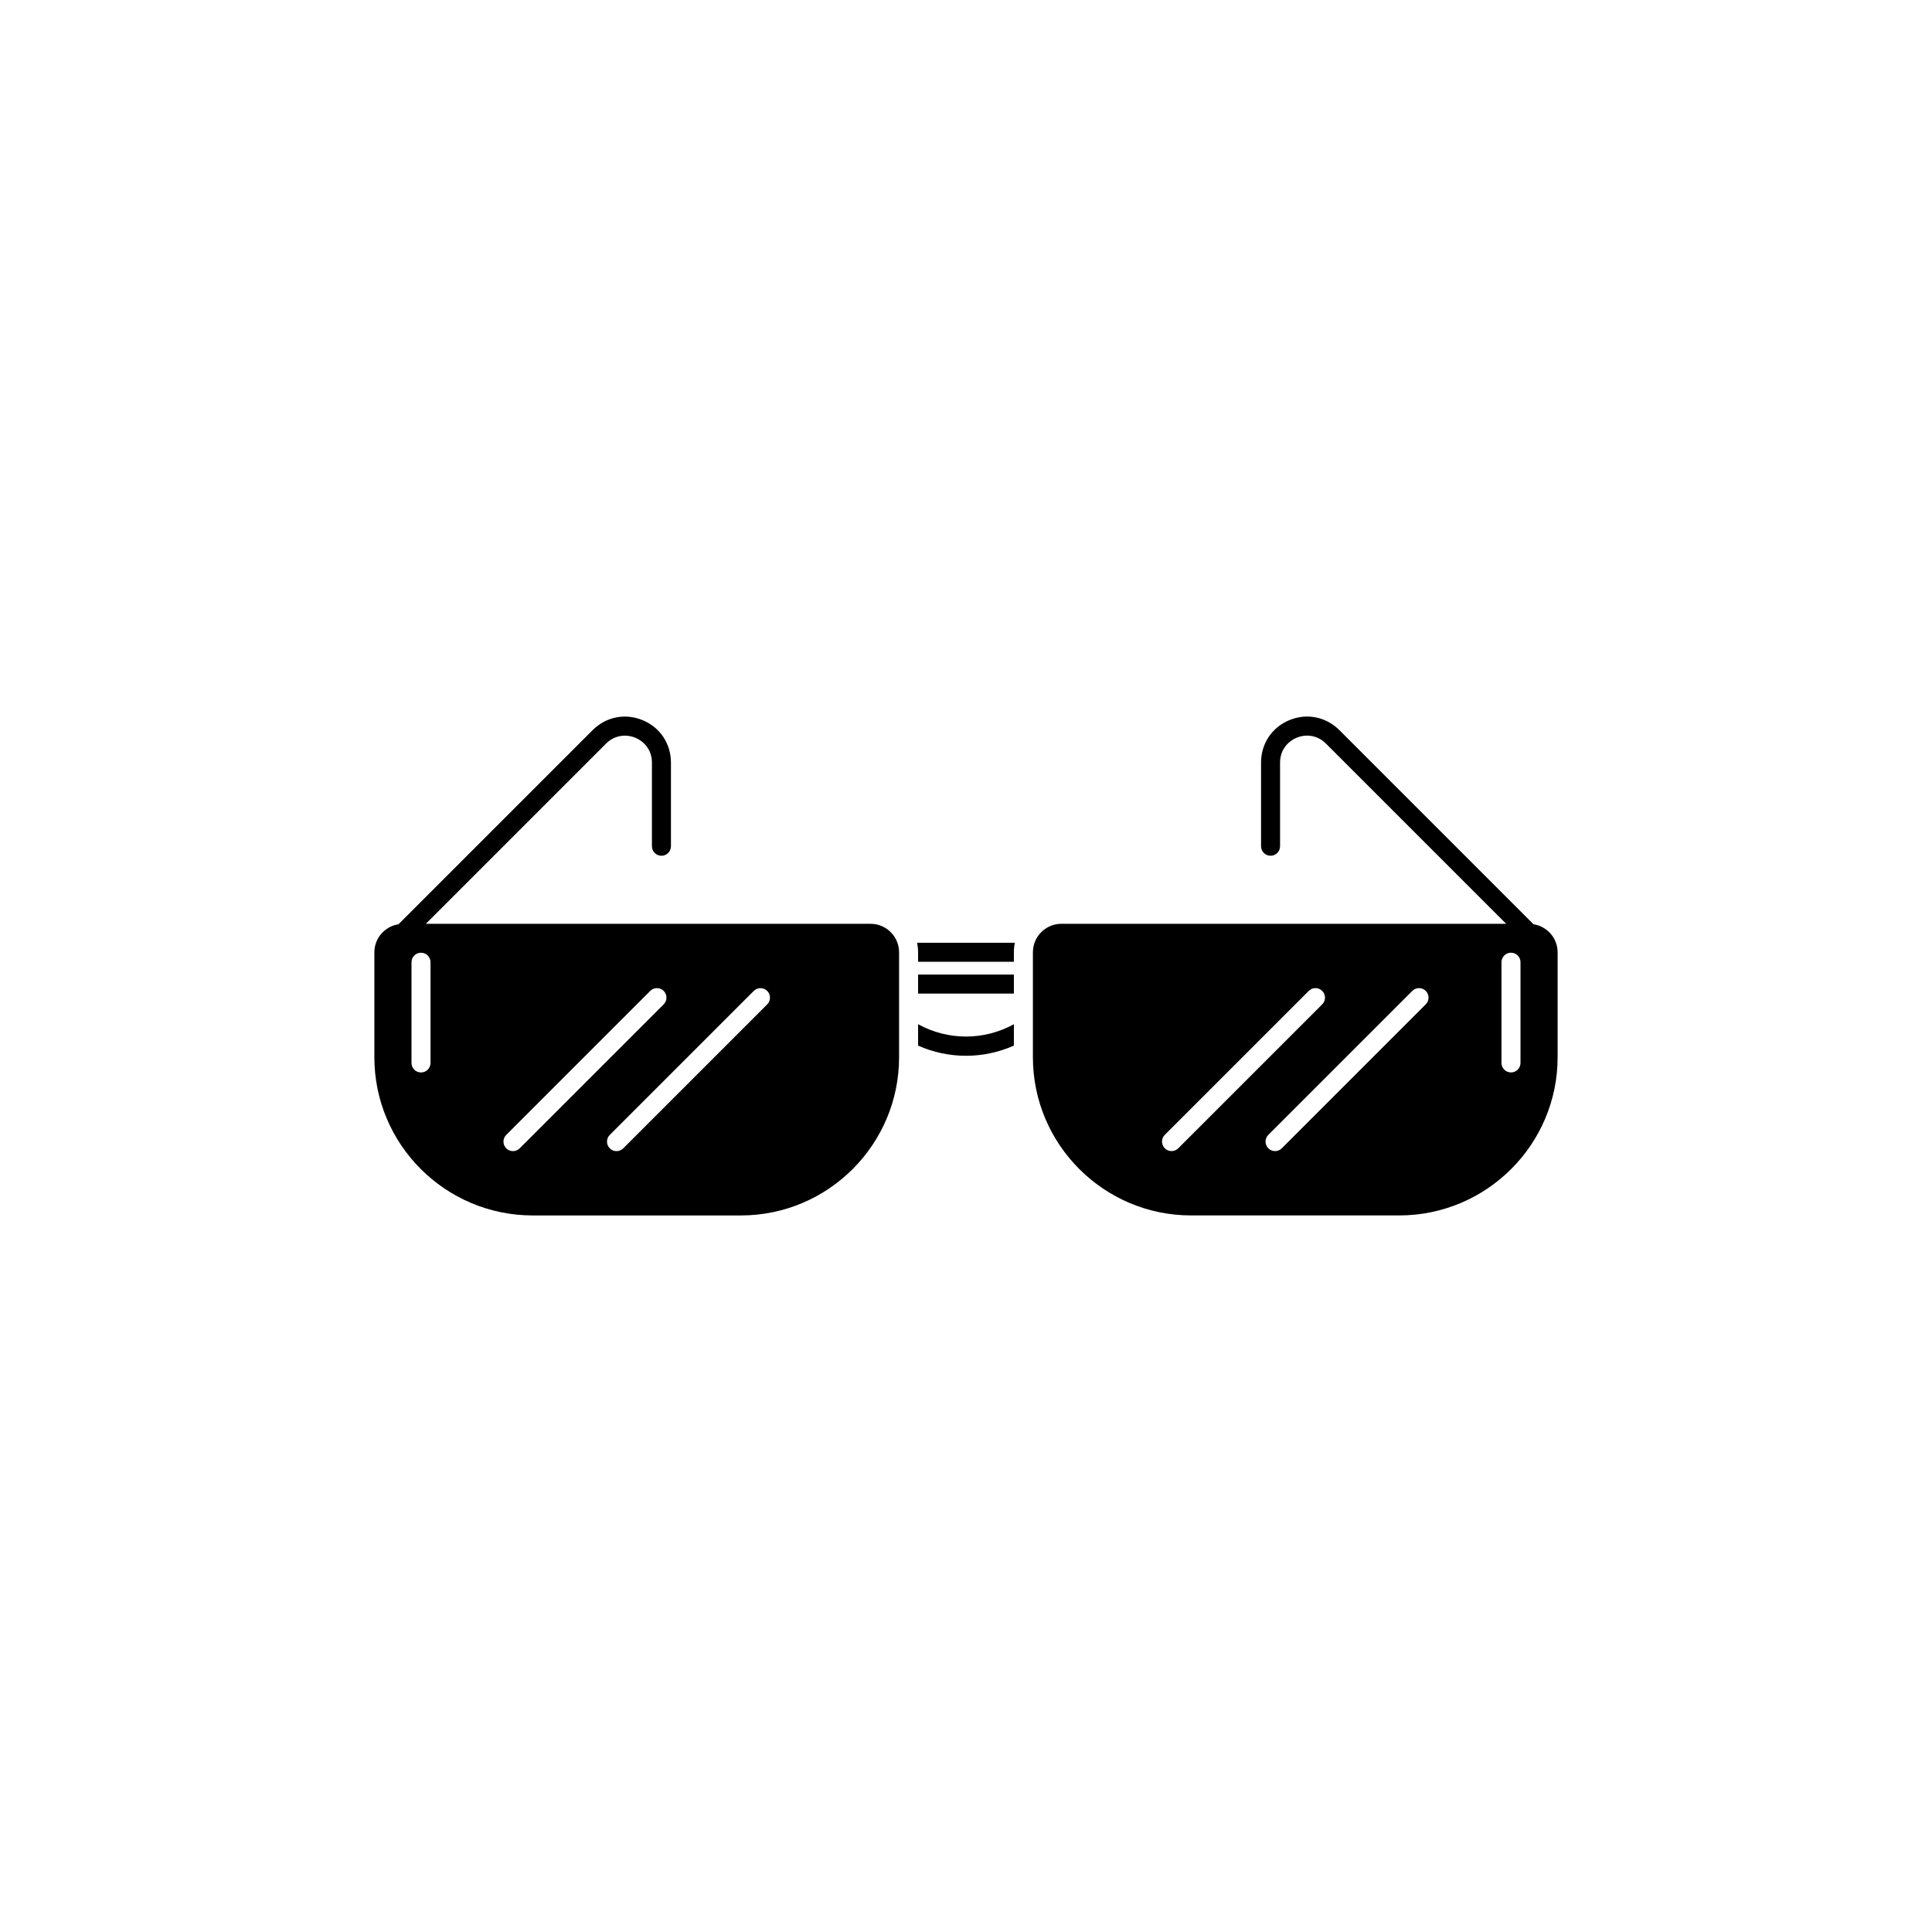
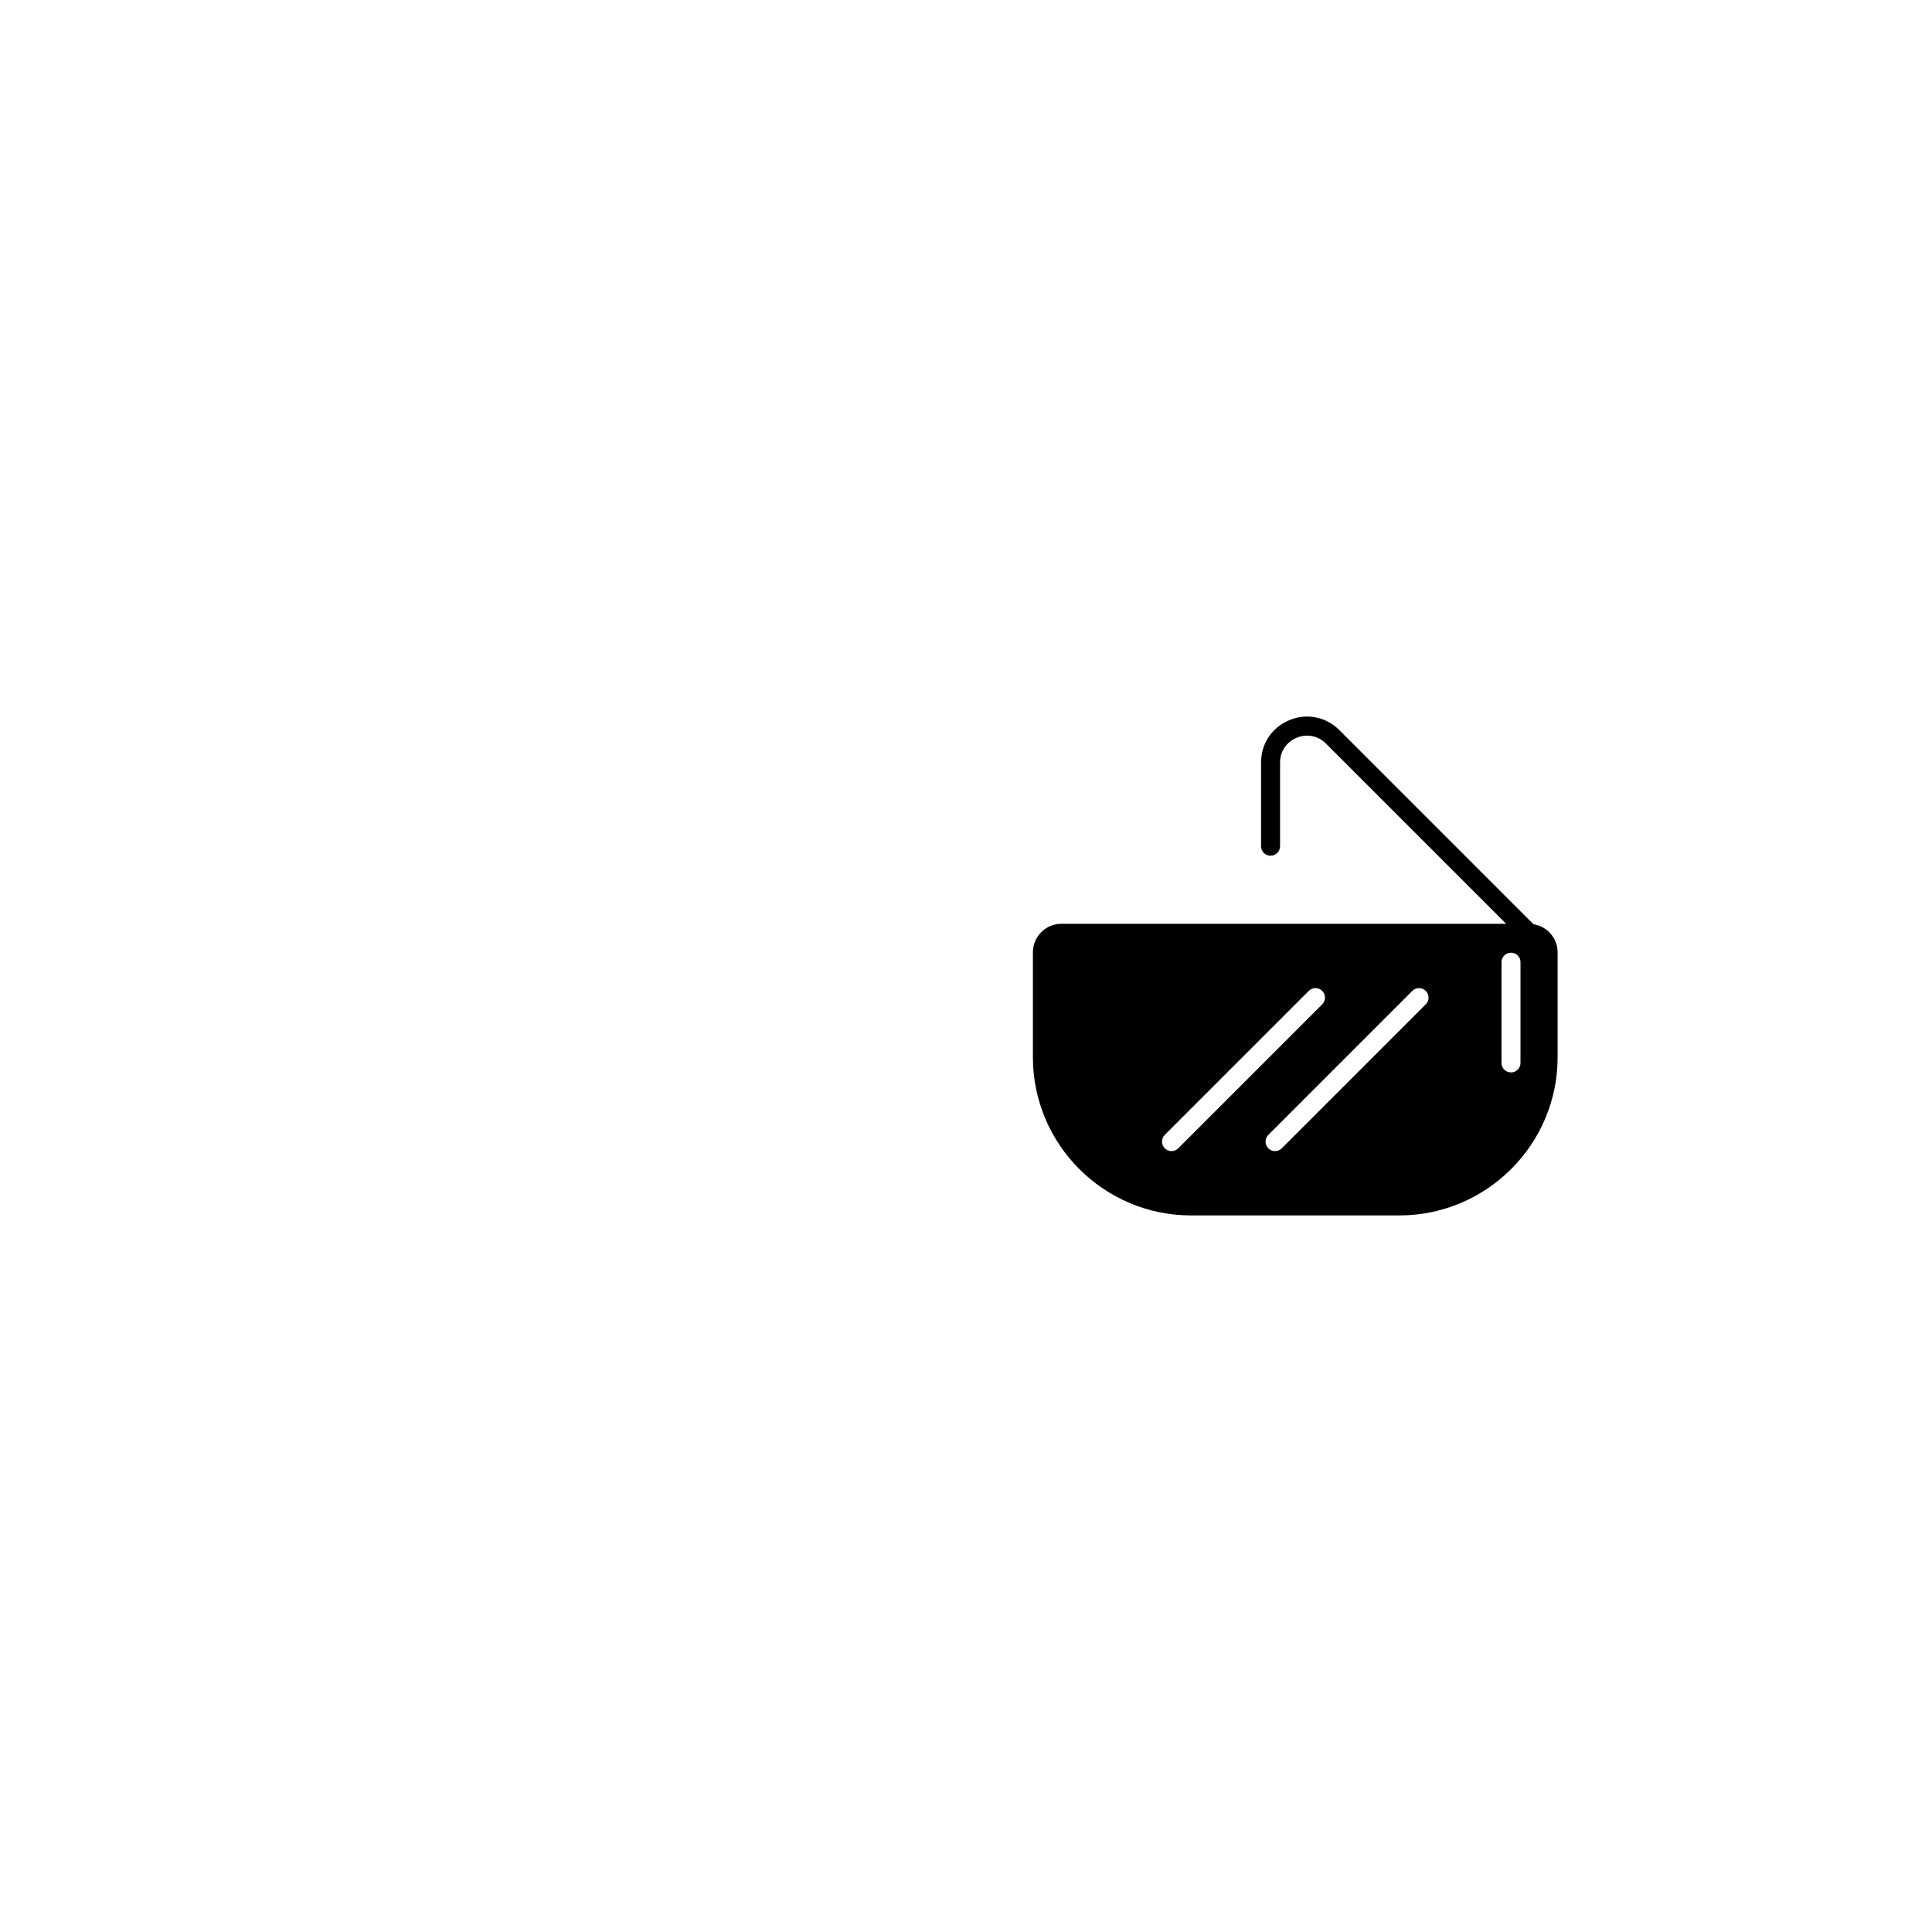
<svg xmlns="http://www.w3.org/2000/svg" fill="#000000" width="800px" height="800px" version="1.1" viewBox="144 144 512 512">
  <g>
-     <path d="m387.3 396.38v2.5h25.387v-2.5c0-0.867 0.09-1.715 0.258-2.535h-25.898c0.164 0.816 0.254 1.664 0.254 2.535z" />
    <path d="m550.39 388.93-51.422-51.422c-3.566-3.562-8.656-4.582-13.285-2.656-4.621 1.914-7.492 6.223-7.492 11.238v22.168c0 1.391 1.125 2.519 2.519 2.519 1.391 0 2.519-1.125 2.519-2.519v-22.168c0-3.519 2.262-5.707 4.383-6.586 2.129-0.887 5.293-0.938 7.793 1.566l47.742 47.742h-117.86c-4.168 0-7.559 3.391-7.559 7.559v27.809c0 23.113 18.805 41.918 41.918 41.918h55.168c23.141 0 41.969-18.805 41.969-41.918v-27.809c0-3.769-2.781-6.879-6.398-7.441zm-94.145 59.383c-0.492 0.492-1.137 0.738-1.781 0.738-0.645 0-1.289-0.246-1.781-0.738-0.984-0.984-0.984-2.578 0-3.562l38.156-38.156c0.984-0.984 2.578-0.984 3.562 0 0.984 0.984 0.984 2.578 0 3.562zm65.594-38.152-38.156 38.156c-0.492 0.492-1.137 0.738-1.781 0.738-0.645 0-1.289-0.246-1.781-0.738-0.984-0.984-0.984-2.578 0-3.562l38.156-38.156c0.984-0.984 2.578-0.984 3.562 0 0.984 0.984 0.984 2.578 0 3.562zm25.109 15.527c0 1.391-1.125 2.519-2.519 2.519-1.391 0-2.519-1.125-2.519-2.519v-26.695c0-1.391 1.125-2.519 2.519-2.519 1.391 0 2.519 1.125 2.519 2.519z" />
-     <path d="m387.3 402.27h25.387v5.039h-25.387z" />
-     <path d="m374.71 388.82h-117.86l47.742-47.742c2.508-2.5 5.664-2.449 7.793-1.566 2.121 0.879 4.383 3.066 4.383 6.586v22.168c0 1.391 1.125 2.519 2.519 2.519 1.391 0 2.519-1.125 2.519-2.519v-22.168c0-5.019-2.875-9.324-7.492-11.238-4.633-1.922-9.727-0.906-13.285 2.656l-51.422 51.422c-3.613 0.562-6.398 3.672-6.398 7.441v27.809c0 23.113 18.828 41.918 41.969 41.918h55.168c23.113 0 41.918-18.805 41.918-41.918v-27.809c0-4.168-3.391-7.559-7.555-7.559zm-116.62 36.875c0 1.391-1.125 2.519-2.519 2.519-1.391 0-2.519-1.125-2.519-2.519v-26.695c0-1.391 1.125-2.519 2.519-2.519 1.391 0 2.519 1.125 2.519 2.519zm23.633 22.625c-0.492 0.492-1.137 0.738-1.781 0.738-0.645 0-1.289-0.246-1.781-0.738-0.984-0.984-0.984-2.578 0-3.562l38.156-38.156c0.984-0.984 2.578-0.984 3.562 0s0.984 2.578 0 3.562zm65.594-38.152-38.156 38.156c-0.492 0.492-1.137 0.738-1.781 0.738-0.645 0-1.289-0.246-1.781-0.738-0.984-0.984-0.984-2.578 0-3.562l38.156-38.156c0.984-0.984 2.578-0.984 3.562 0 0.984 0.984 0.984 2.578 0 3.562z" />
-     <path d="m387.3 415.43v5.668c4.051 1.793 8.371 2.695 12.695 2.695s8.641-0.906 12.695-2.695v-5.668c-7.957 4.356-17.438 4.356-25.391 0z" />
  </g>
</svg>